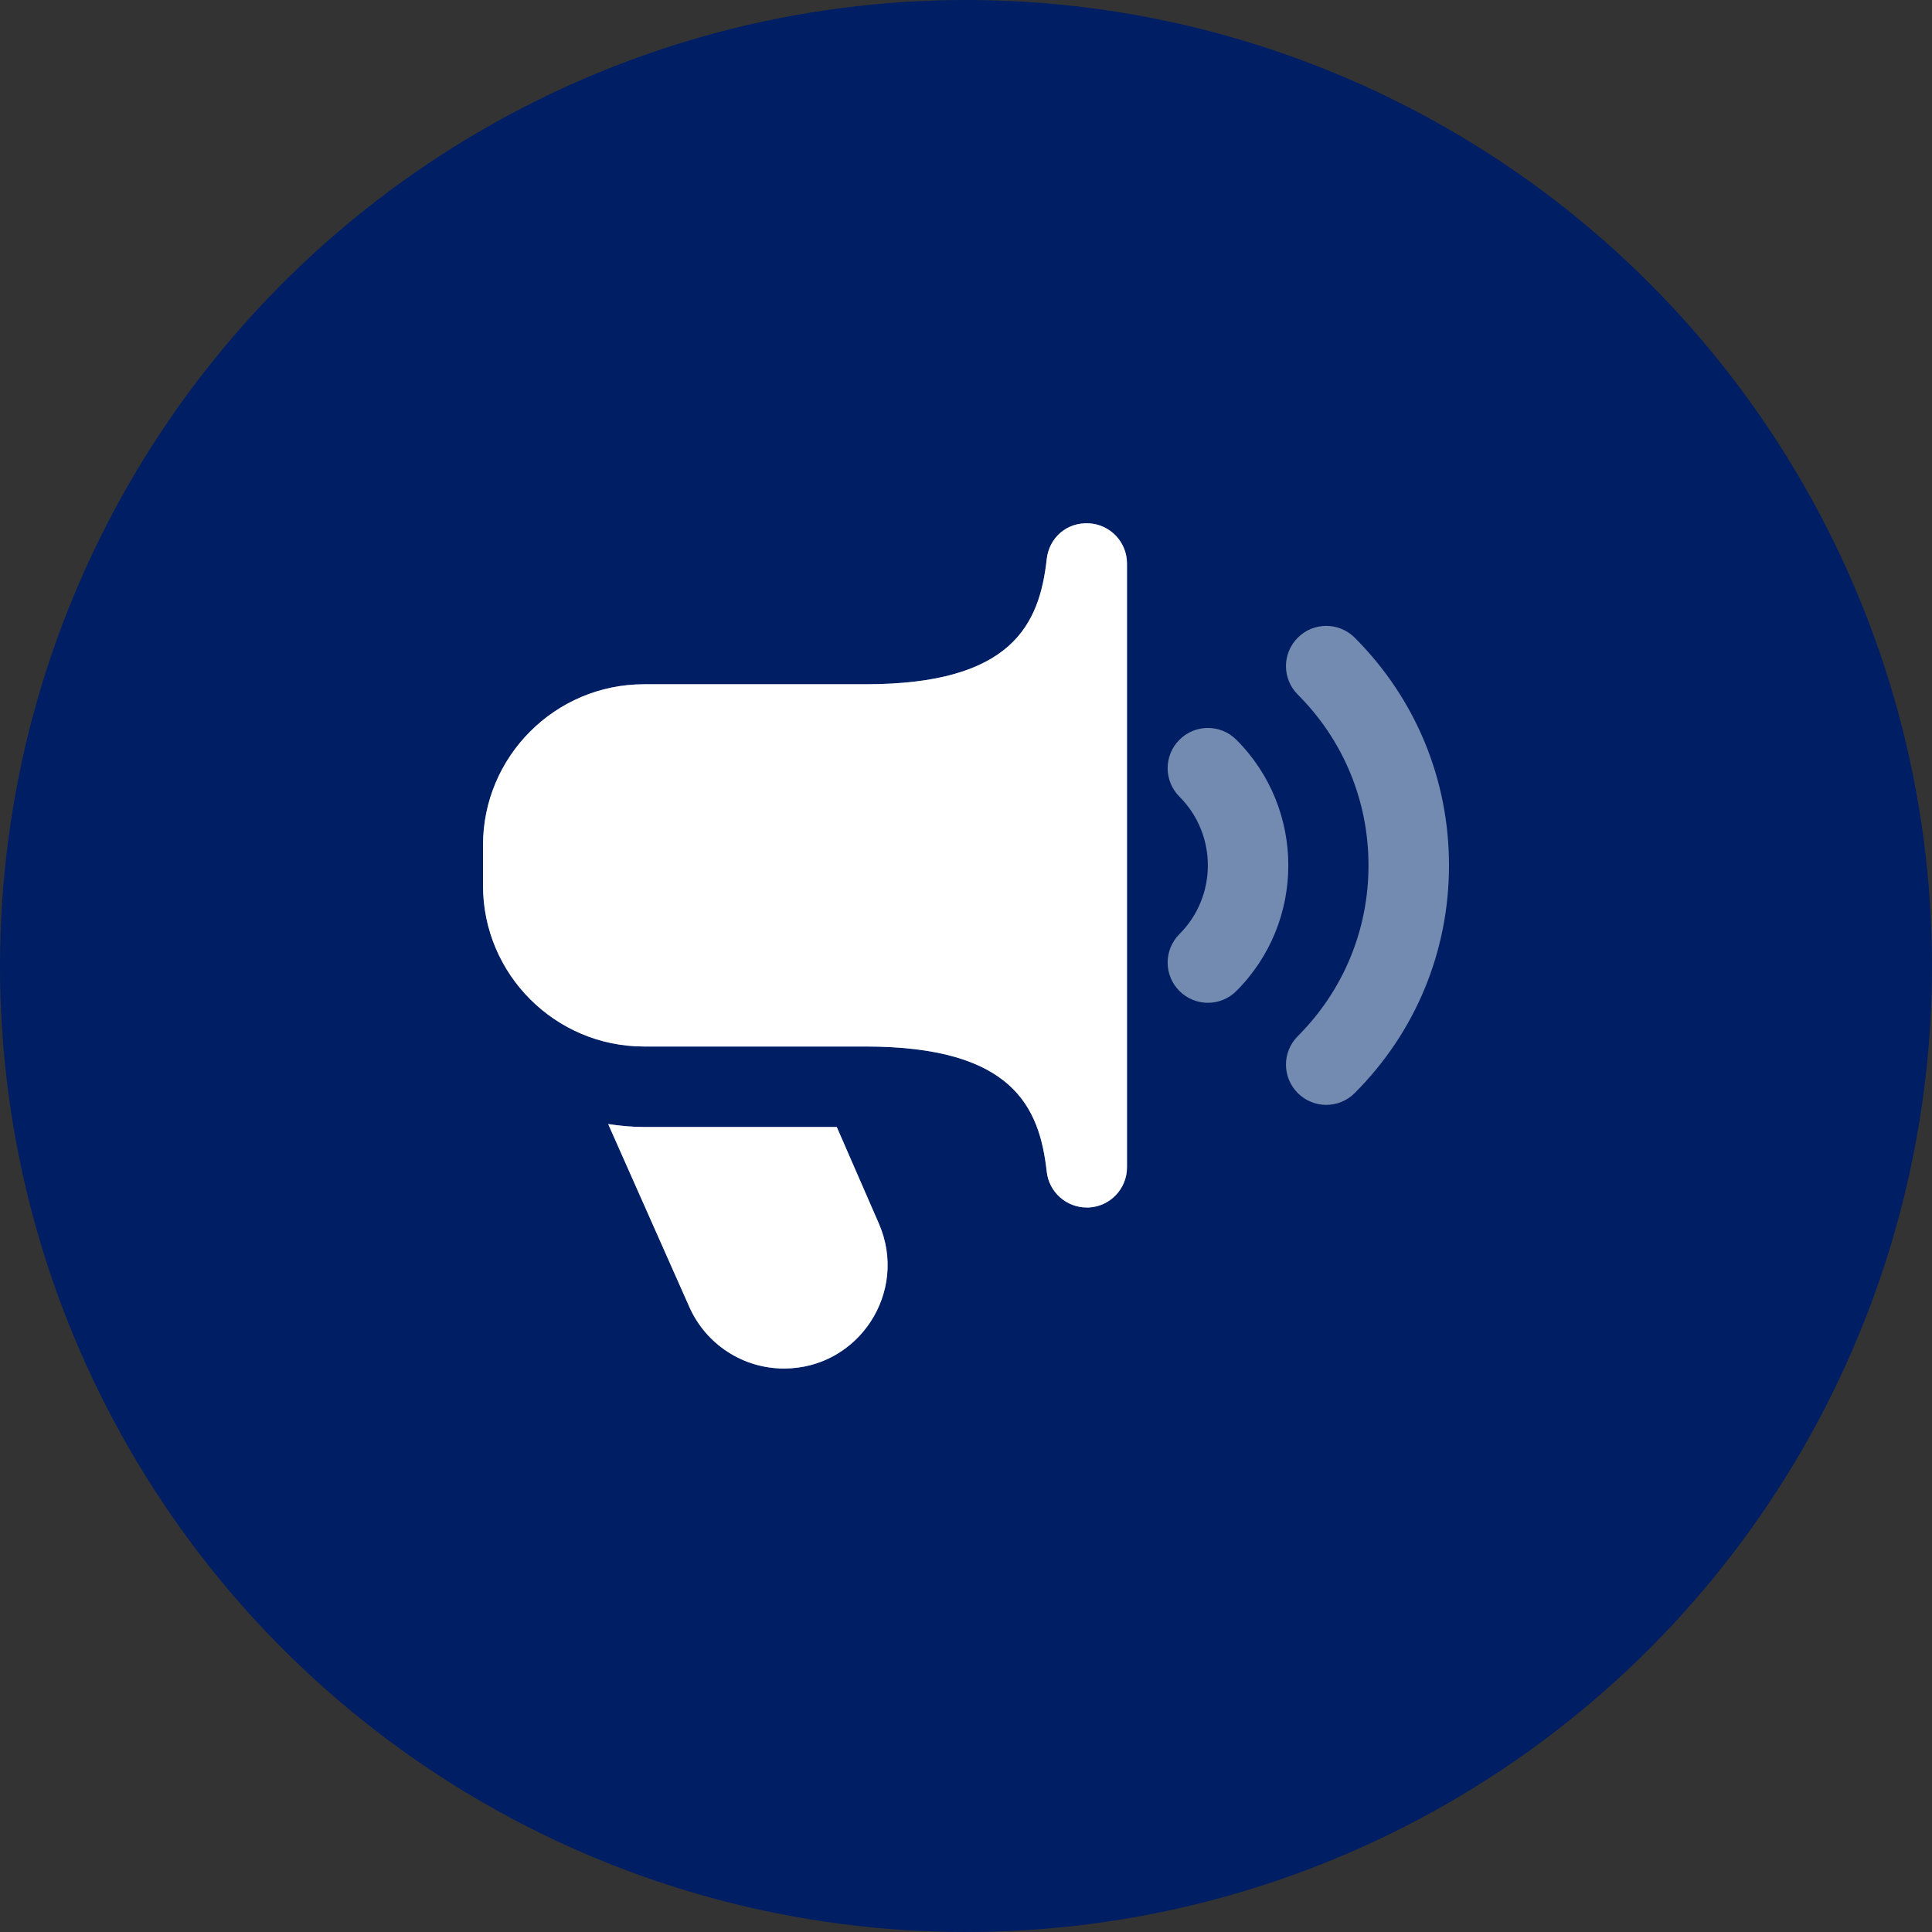
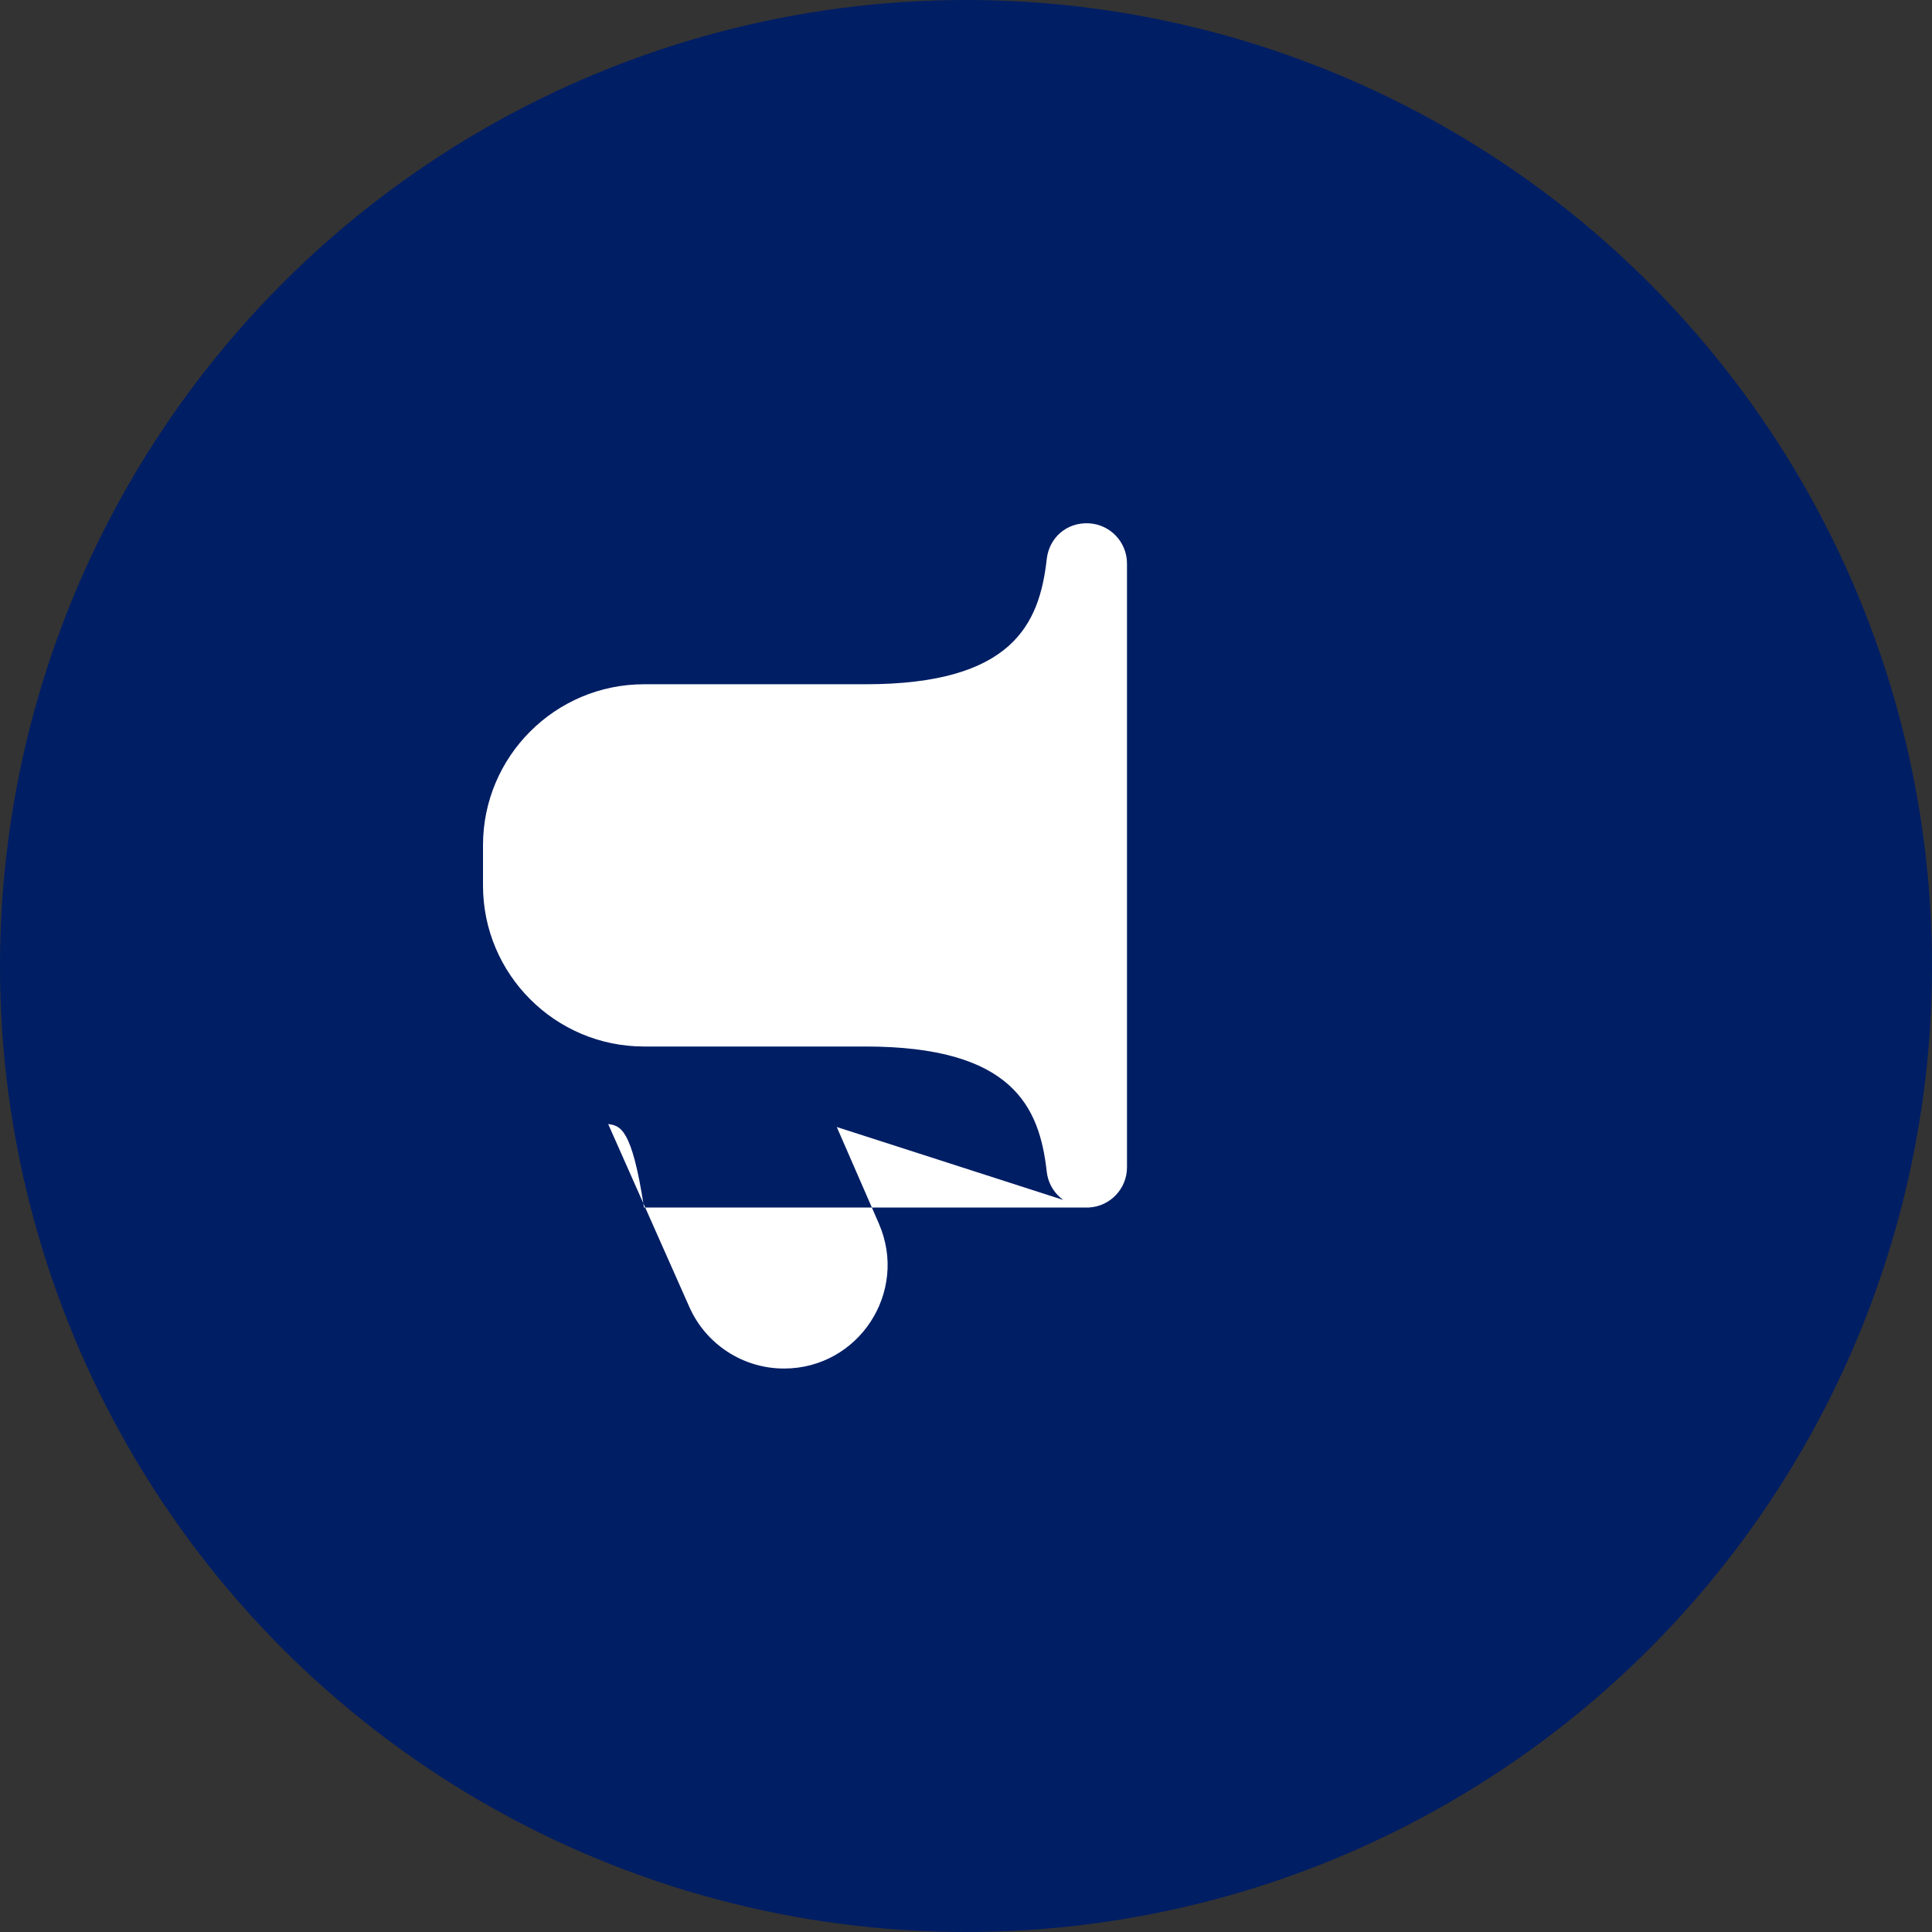
<svg xmlns="http://www.w3.org/2000/svg" width="100" height="100" viewBox="0 0 100 100" fill="none">
  <rect x="0" y="0" width="100" height="100" fill="#333333" stroke="none" />
  <circle cx="50" cy="50" r="50" fill="#001E64" />
-   <path d="M56.248 62.5C55.194 62.5 54.296 61.706 54.179 60.646C53.804 57.281 52.408 54.167 44.792 54.167H33.333C28.738 54.167 25 50.429 25 45.833V43.75C25 39.154 28.738 35.417 33.333 35.417H44.792C52.408 35.417 53.804 32.302 54.179 28.938C54.302 27.84 55.204 27.025 56.367 27.087C57.469 27.148 58.333 28.062 58.333 29.169V60.419C58.333 61.525 57.469 62.438 56.367 62.5C56.325 62.5 56.288 62.5 56.248 62.5ZM70.119 56.577C73.267 53.429 75 49.244 75 44.792C75 40.34 73.267 36.154 70.119 33.006C69.304 32.192 67.987 32.192 67.173 33.006C66.358 33.819 66.358 35.138 67.173 35.952C69.533 38.312 70.833 41.452 70.833 44.792C70.833 48.131 69.533 51.269 67.173 53.631C66.358 54.446 66.358 55.765 67.173 56.577C67.987 57.392 69.304 57.392 70.119 56.577ZM63.994 51.294C67.579 47.708 67.579 41.875 63.994 38.29C63.179 37.475 61.862 37.475 61.048 38.29C60.233 39.104 60.233 40.421 61.048 41.235C63.008 43.196 63.008 46.388 61.048 48.348C60.233 49.163 60.233 50.479 61.048 51.294C61.862 52.108 63.179 52.108 63.994 51.294ZM43.31 58.333H33.333C32.702 58.333 32.085 58.271 31.479 58.181L35.681 67.65C36.54 69.585 38.46 70.835 40.579 70.835C44.44 70.835 47.033 66.877 45.492 63.337L43.312 58.335L43.31 58.333Z" fill="#748BB1" />
-   <path d="M56.248 62.5C55.194 62.5 54.296 61.706 54.179 60.646C53.804 57.281 52.408 54.167 44.792 54.167H33.333C28.738 54.167 25 50.429 25 45.833V43.75C25 39.154 28.738 35.417 33.333 35.417H44.792C52.408 35.417 53.804 32.302 54.179 28.938C54.302 27.84 55.204 27.025 56.367 27.087C57.469 27.148 58.333 28.062 58.333 29.169V60.419C58.333 61.525 57.469 62.438 56.367 62.5C56.325 62.5 56.288 62.5 56.248 62.5ZM43.31 58.333H33.333C32.702 58.333 32.085 58.271 31.479 58.181L35.681 67.65C36.54 69.585 38.46 70.835 40.579 70.835C44.44 70.835 47.033 66.877 45.492 63.337L43.312 58.335L43.31 58.333Z" fill="white" />
+   <path d="M56.248 62.5C55.194 62.5 54.296 61.706 54.179 60.646C53.804 57.281 52.408 54.167 44.792 54.167H33.333C28.738 54.167 25 50.429 25 45.833V43.75C25 39.154 28.738 35.417 33.333 35.417H44.792C52.408 35.417 53.804 32.302 54.179 28.938C54.302 27.84 55.204 27.025 56.367 27.087C57.469 27.148 58.333 28.062 58.333 29.169V60.419C58.333 61.525 57.469 62.438 56.367 62.5C56.325 62.5 56.288 62.5 56.248 62.5ZH33.333C32.702 58.333 32.085 58.271 31.479 58.181L35.681 67.65C36.54 69.585 38.46 70.835 40.579 70.835C44.44 70.835 47.033 66.877 45.492 63.337L43.312 58.335L43.31 58.333Z" fill="white" />
</svg>